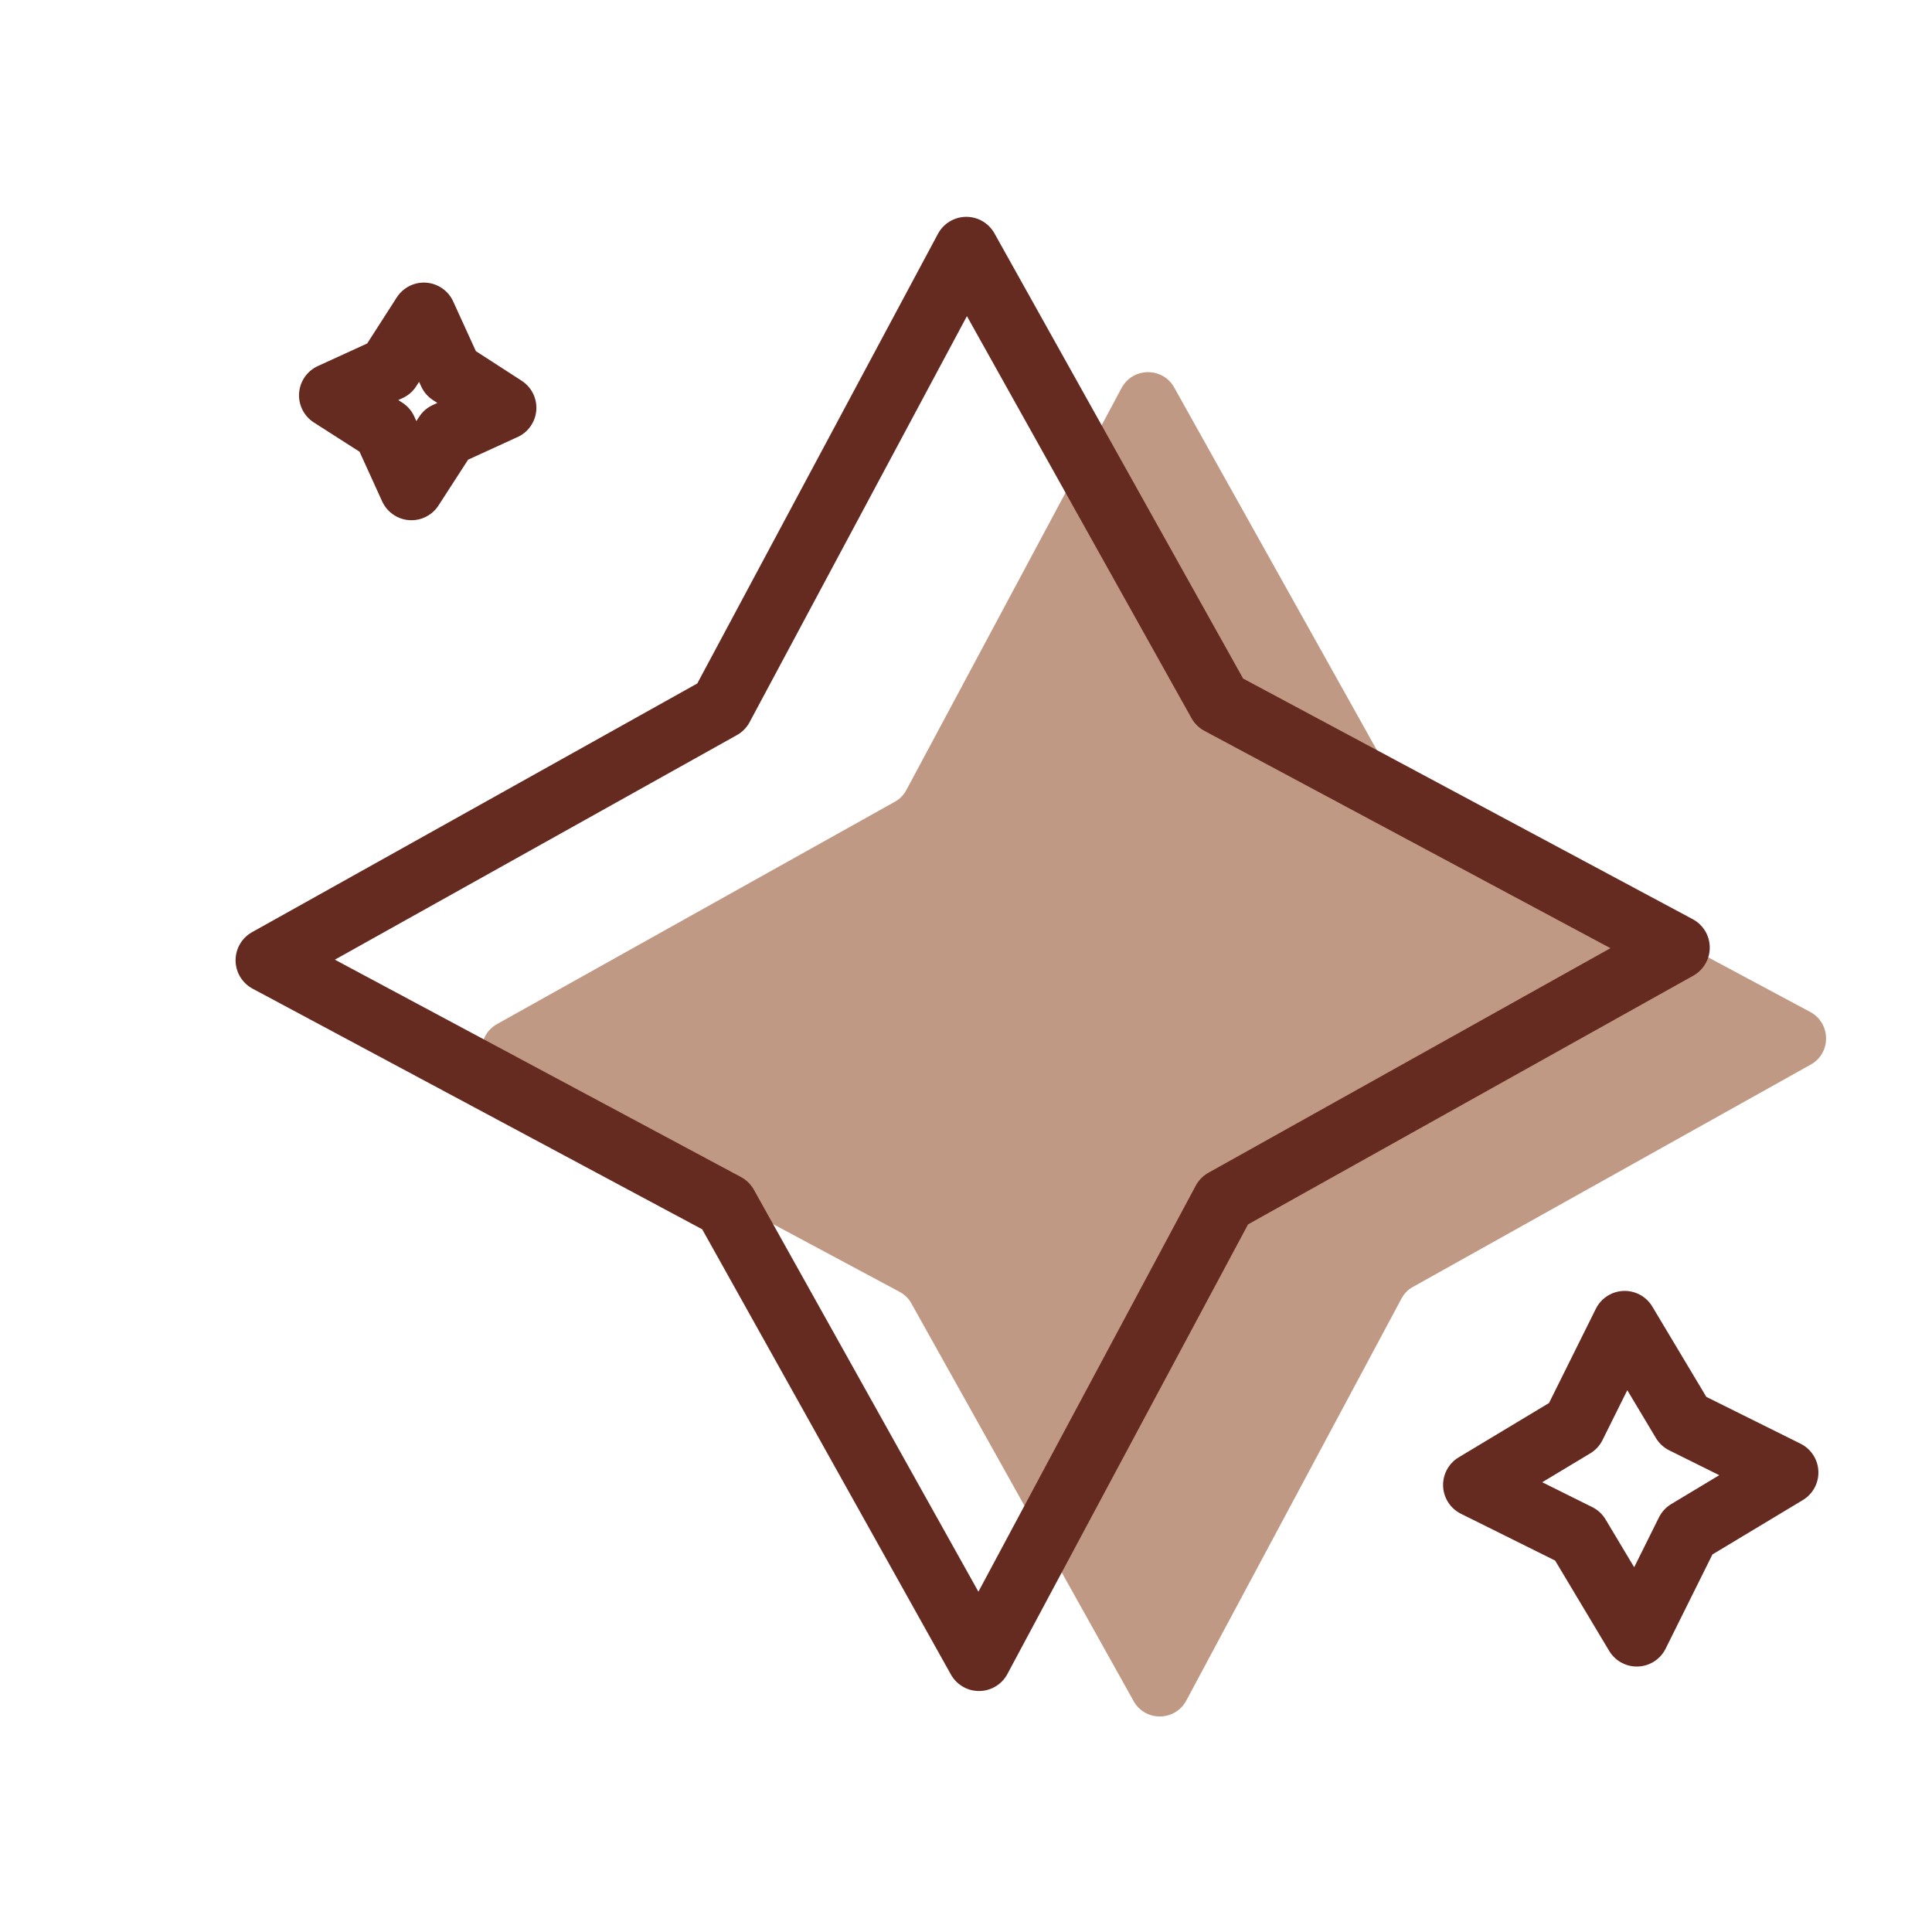
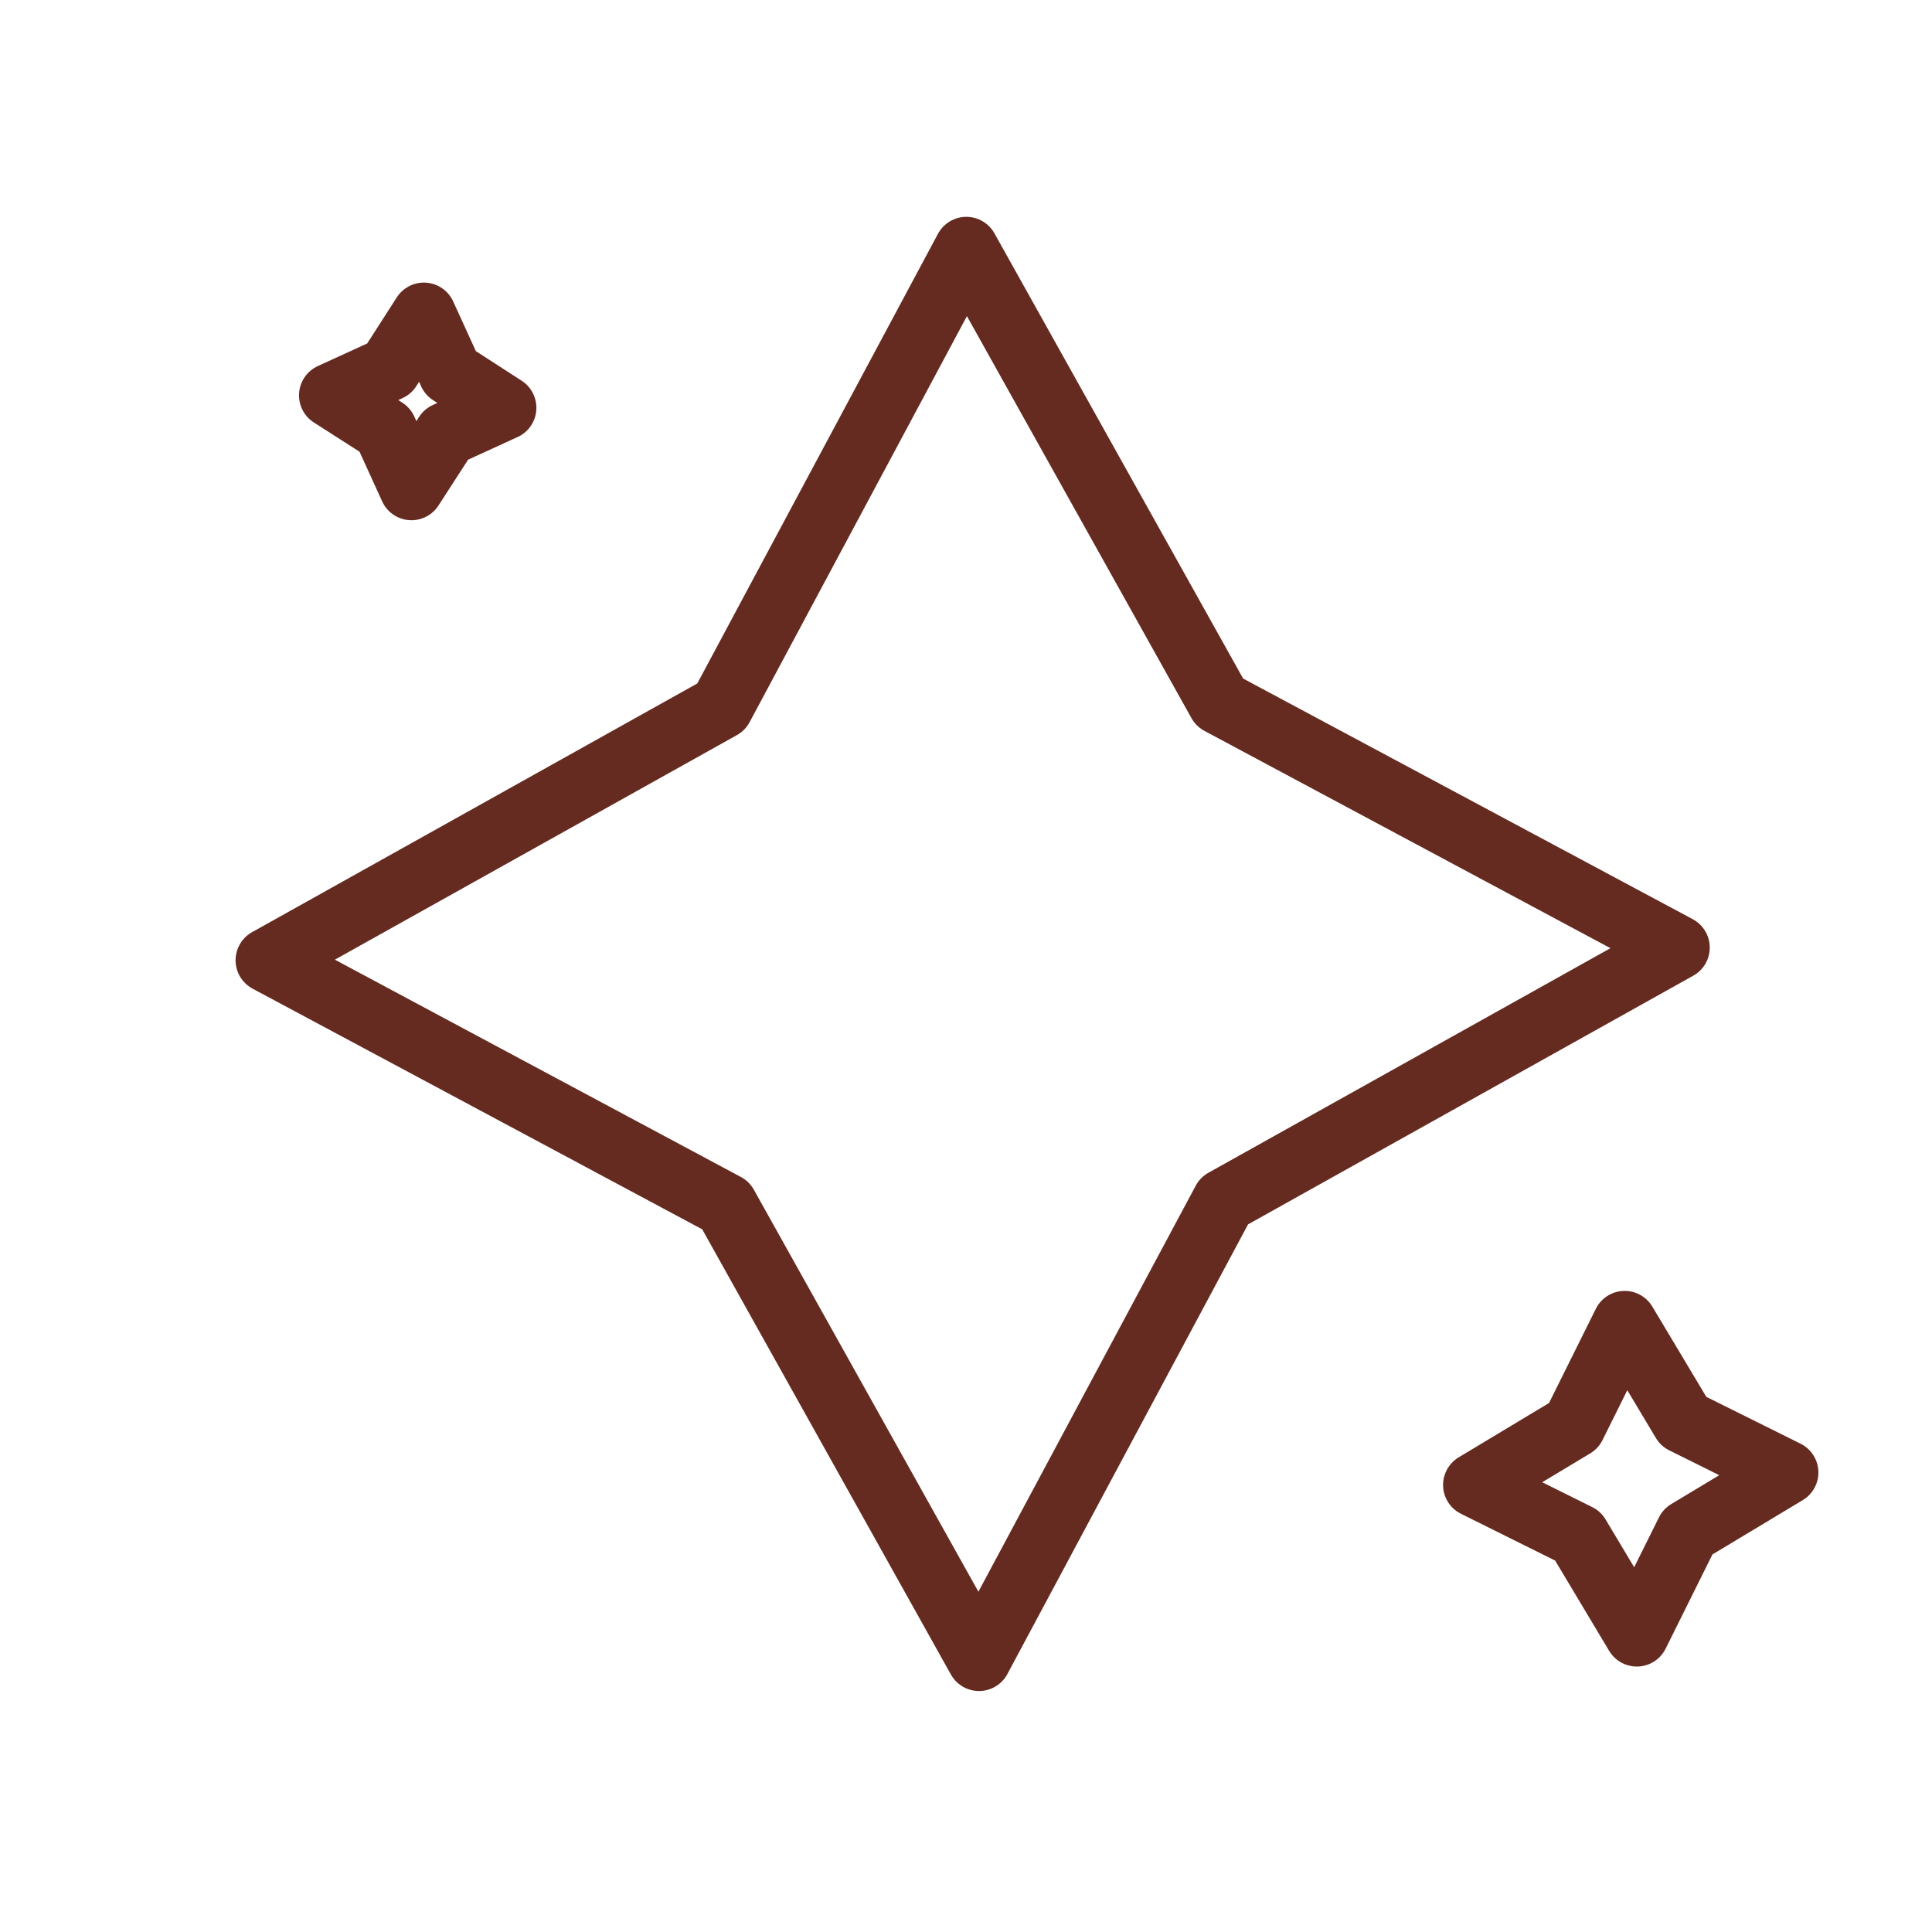
<svg xmlns="http://www.w3.org/2000/svg" width="30" height="30" fill="none" viewBox="0 0 30 30">
-   <path fill="#C09984" d="m18.234 6.019 3.45 6.173c.042.08.108.141.188.183l6.234 3.337c.328.173.333.642.009.82l-6.173 3.45c-.08.042-.141.108-.183.188l-3.337 6.234c-.173.328-.642.333-.82.009l-3.45-6.173c-.042-.08-.108-.141-.188-.183l-6.234-3.337c-.328-.173-.333-.642-.009-.82l6.173-3.45c.08-.042.141-.108.183-.188l3.337-6.234c.173-.328.642-.333.82-.009Z" />
  <path stroke="#662B20" stroke-linecap="round" stroke-linejoin="round" d="m15.005 3.867 3.933 7.041 7.111 3.806-7.041 3.933-3.806 7.111-3.933-7.041-7.111-3.806 7.041-3.933 3.806-7.111ZM27.736 22.865l-1.528.919-.792 1.594-.914-1.528-1.594-.792 1.528-.919.792-1.594.914 1.528 1.594.792ZM7.828 6.332l-.9.412-.539.834-.412-.905-.834-.534.9-.412.539-.839.413.905.834.539Z" />
</svg>